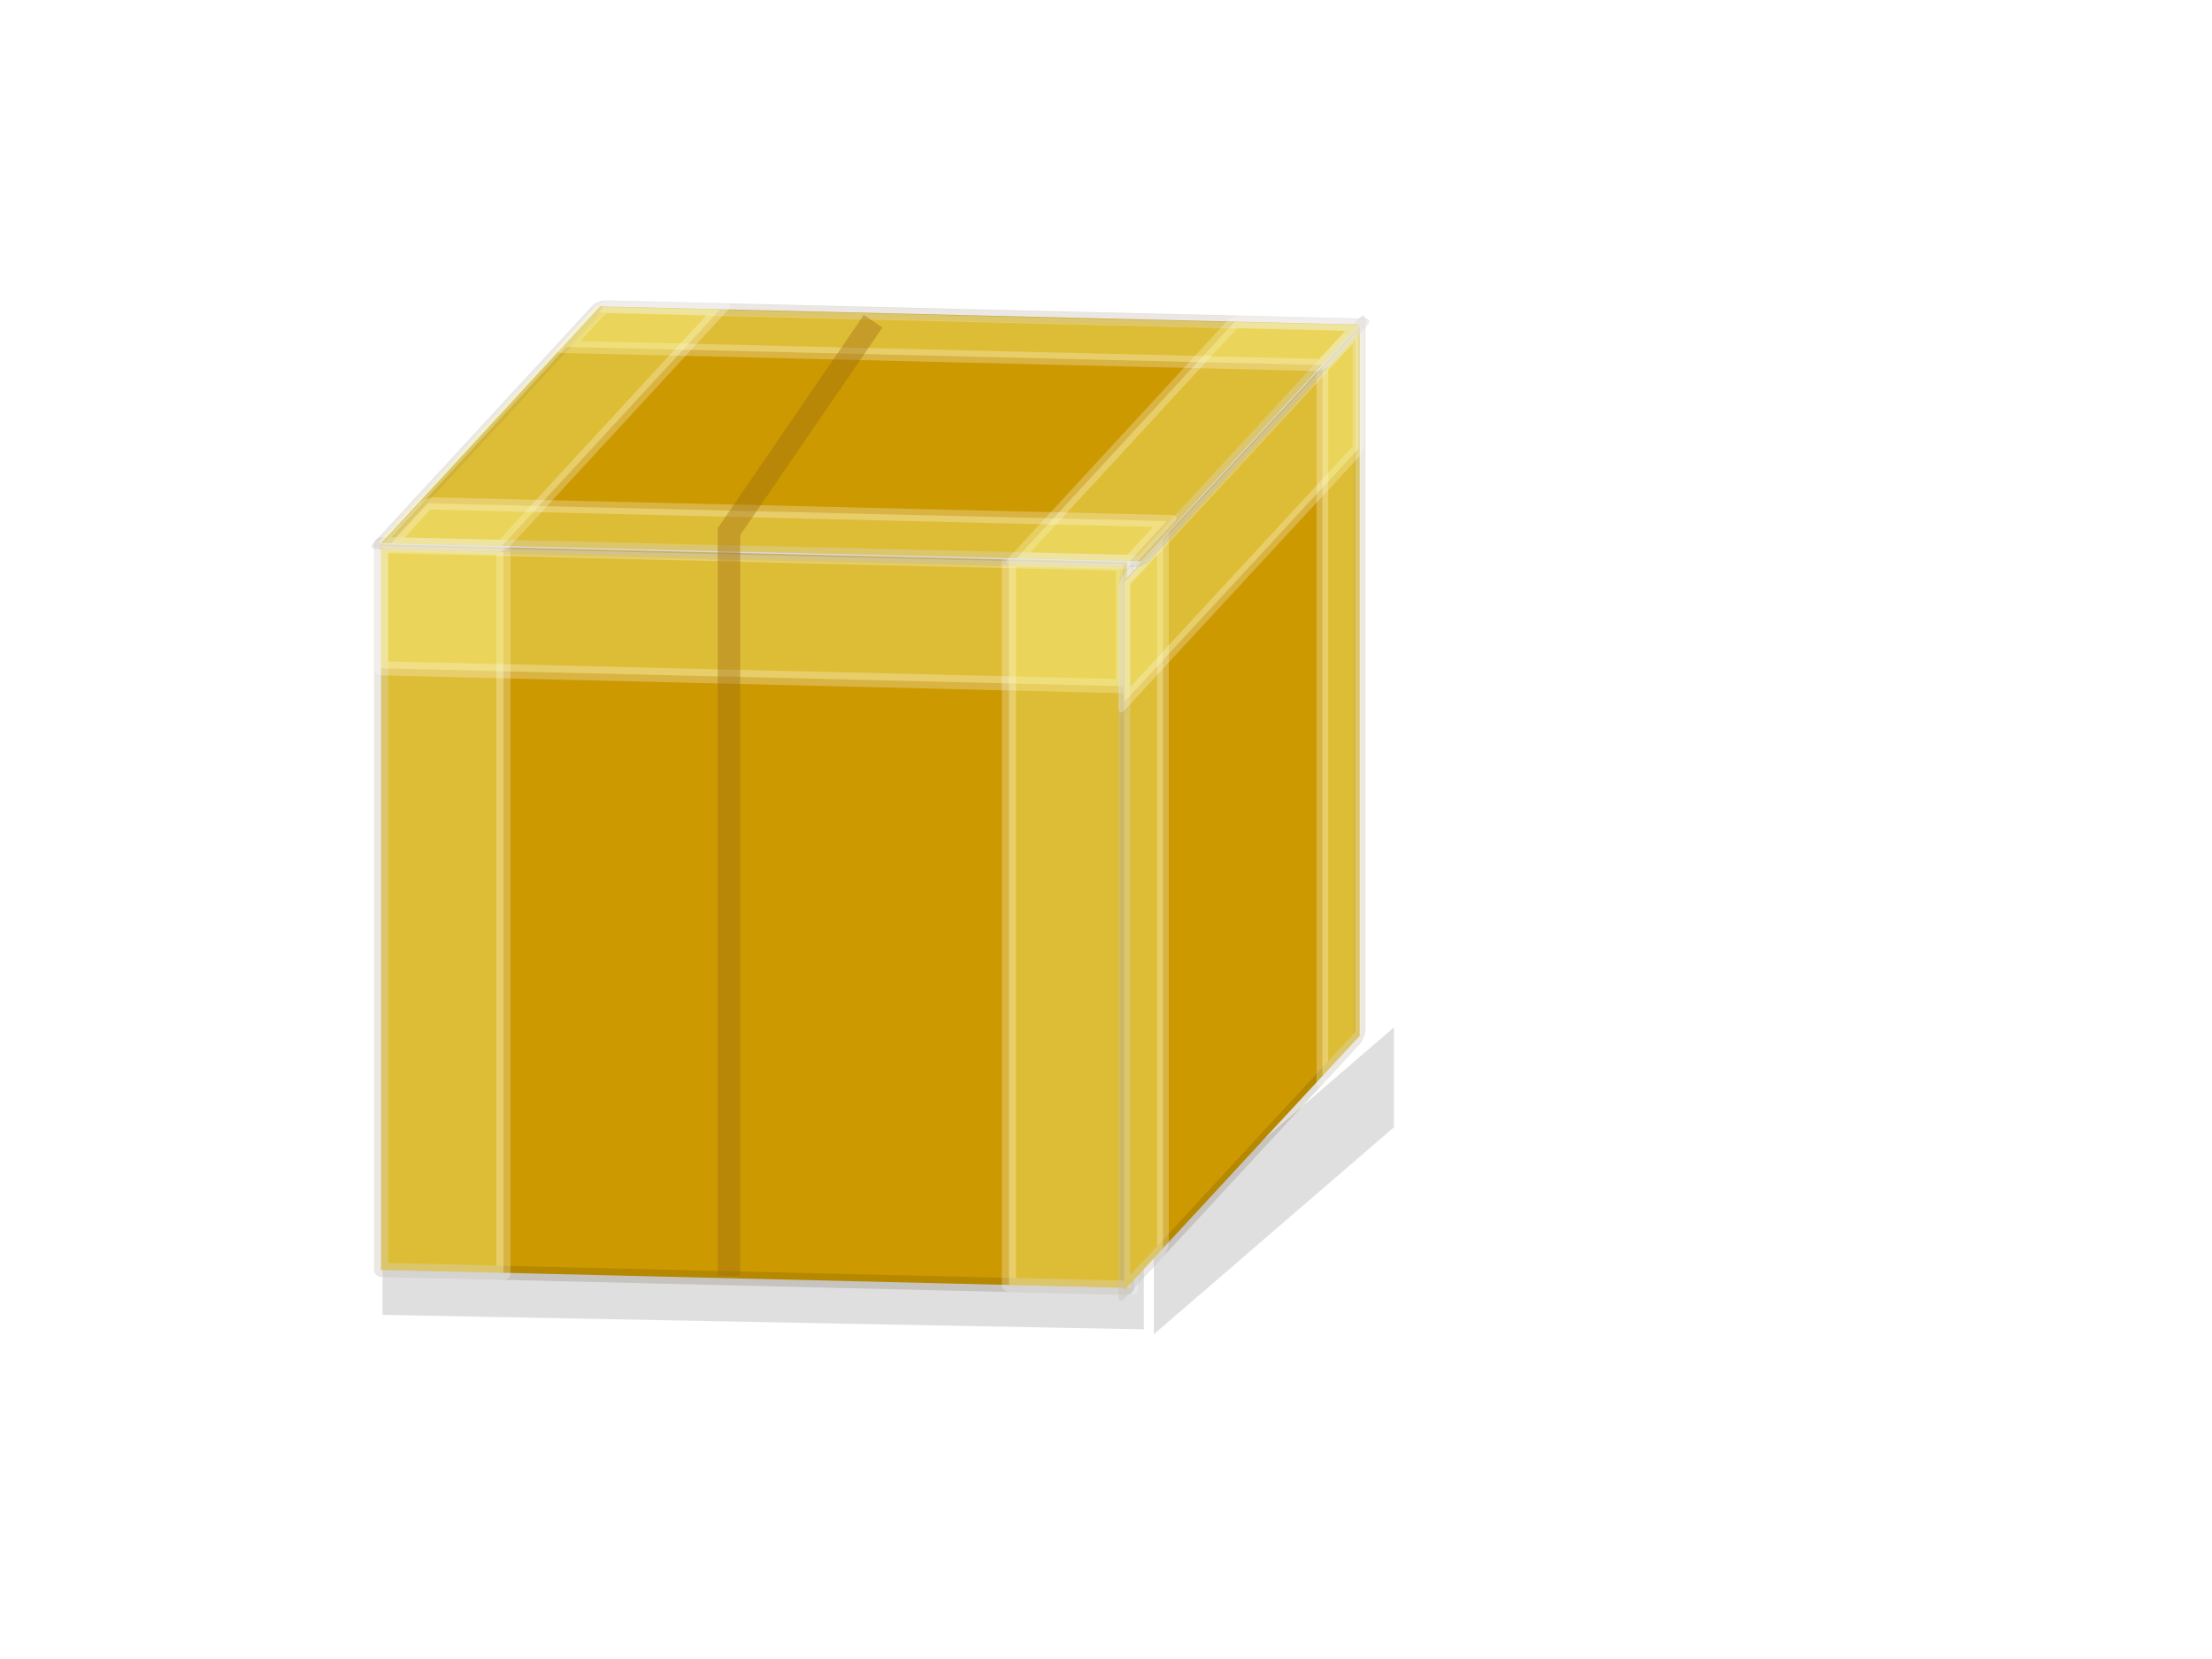
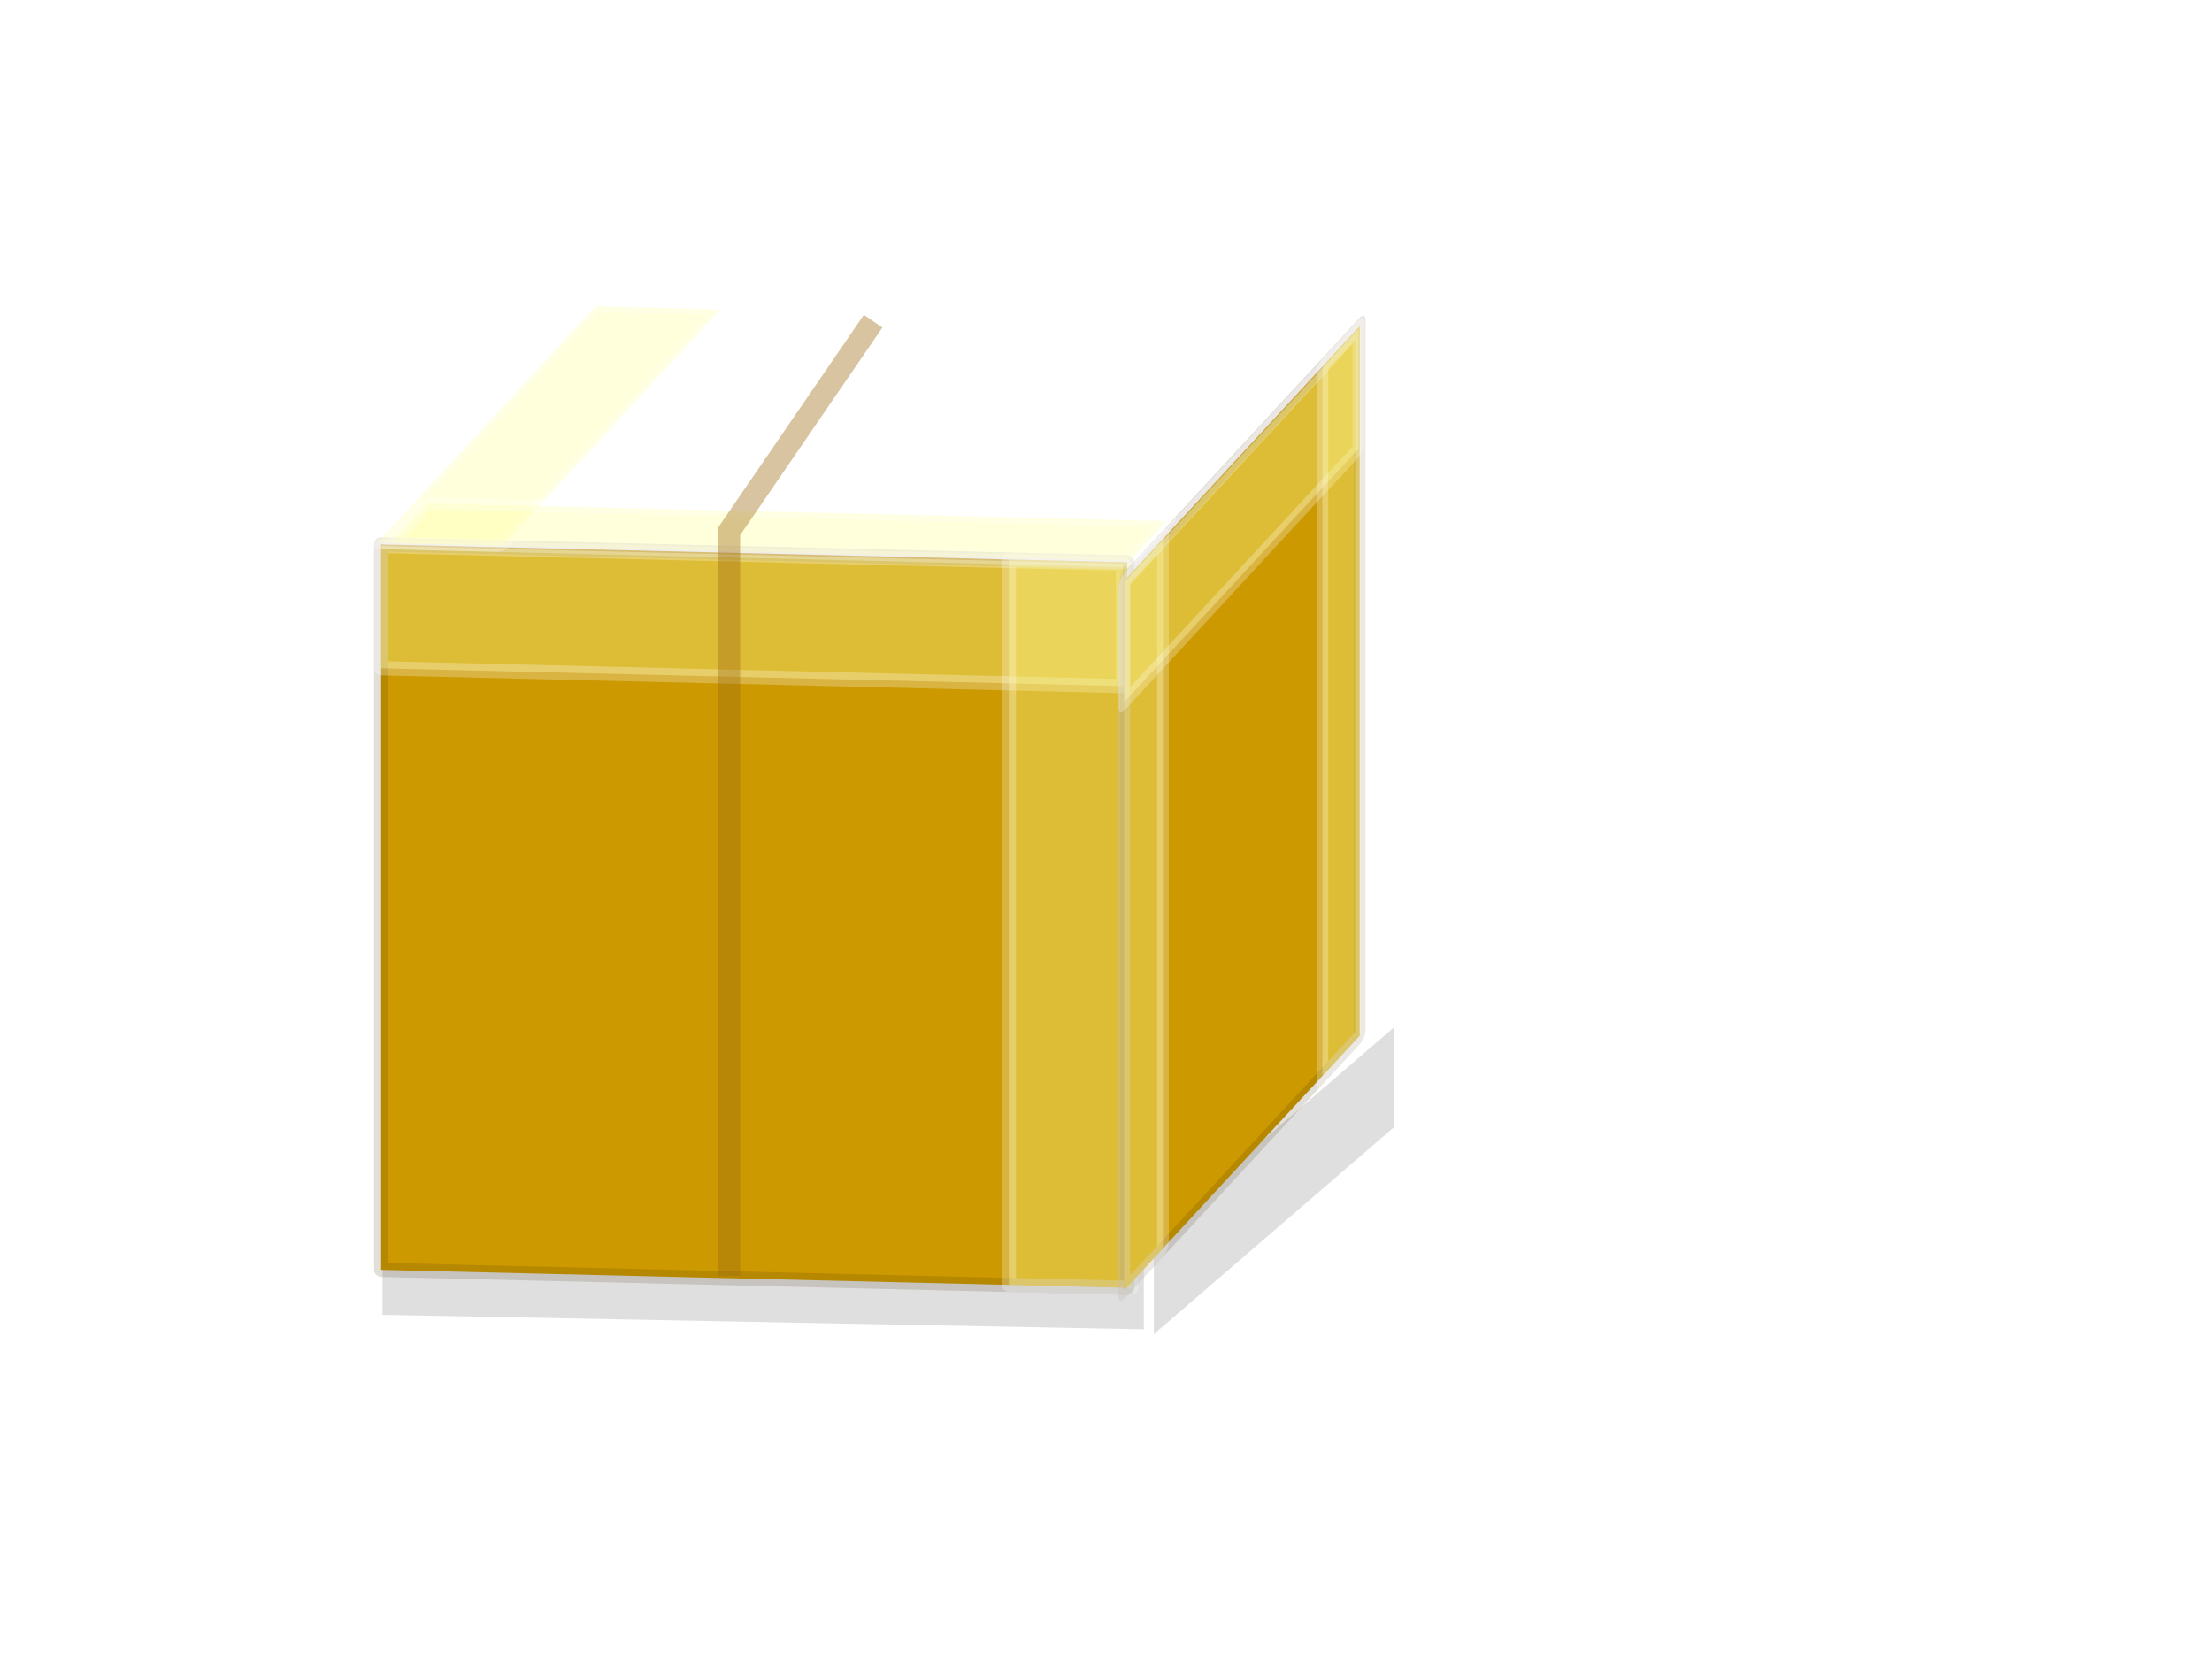
<svg xmlns="http://www.w3.org/2000/svg" version="1.1" viewBox="0 0 640 480">
  <defs>
    <filter id="b" x="-.238" y="-.185" width="1.475" height="1.37">
      <feGaussianBlur stdDeviation="6.973" />
    </filter>
    <filter id="a" x="-.086" y="-.558" width="1.173" height="2.116">
      <feGaussianBlur stdDeviation="6.081" />
    </filter>
  </defs>
  <g transform="matrix(1.231 0 0 1.231 -21.728 -14.111)" stroke-width="0">
    <rect transform="matrix(0 -1.057 1.049 .02 -4.967 -16.075)" x="-316.4" y="107.27" width="22.723" height="170.57" filter="url(#a)" opacity=".354" />
    <rect transform="matrix(0 -1.057 .797 -.687 -4.967 -16.075)" x="-562.34" y="368.65" width="22.22" height="70.797" filter="url(#b)" opacity=".354" />
  </g>
  <rect transform="matrix(1 .024 0 1 0 0)" x="110.28" y="154.87" width="215.83" height="209.9" fill="#c90" stroke="#372600" stroke-linejoin="round" stroke-opacity=".148" stroke-width="4.089" />
-   <rect transform="matrix(1 .024 0 1 0 0)" x="110.28" y="154.87" width="35.382" height="209.9" fill="#ff9" opacity=".354" stroke="#fff" stroke-linejoin="round" stroke-opacity=".741" stroke-width="4.089" />
  <rect transform="matrix(0 1 -1 -.024 0 0)" x="155.34" y="-324.93" width="35.376" height="214.65" fill="#ff9" opacity=".354" stroke="#fff" stroke-linejoin="round" stroke-opacity=".741" stroke-width="4.089" />
  <rect transform="matrix(-1 -.024 0 -1 0 0)" x="-327.29" y="-364.76" width="35.382" height="209.9" fill="#ff9" opacity=".354" stroke="#fff" stroke-linejoin="round" stroke-opacity=".741" stroke-width="4.089" />
  <rect transform="matrix(.679 -.734 0 1 0 0)" x="479.11" y="519.67" width="100.28" height="205.25" fill="#c90" stroke="#372600" stroke-linejoin="round" stroke-opacity=".148" stroke-width="4.961" />
  <rect transform="matrix(.679 -.734 0 1 0 0)" x="479.11" y="519.67" width="16.439" height="205.25" fill="#ff9" opacity=".354" stroke="#fff" stroke-linejoin="round" stroke-opacity=".741" stroke-width="4.961" />
  <rect transform="matrix(0 1 -.679 .734 0 0)" x="520.13" y="-578.84" width="34.593" height="99.732" fill="#ff9" opacity=".354" stroke="#fff" stroke-linejoin="round" stroke-opacity=".741" stroke-width="4.961" />
  <rect transform="matrix(-.679 .734 0 -1 0 0)" x="-579.94" y="-724.92" width="16.439" height="205.25" fill="#ff9" opacity=".354" stroke="#fff" stroke-linejoin="round" stroke-opacity=".741" stroke-width="4.961" />
-   <rect transform="matrix(-1 -.024 -.678 .735 0 0)" x="-469.55" y="112.46" width="219.74" height="93.143" fill="#c90" stroke="#372600" stroke-linejoin="round" stroke-opacity=".148" stroke-width="4.717" />
-   <rect transform="matrix(-1 -.024 -.678 .735 0 0)" x="-469.55" y="112.46" width="36.024" height="93.143" fill="#ff9" opacity=".354" stroke="#fff" stroke-linejoin="round" stroke-opacity=".741" stroke-width="4.717" />
-   <rect transform="matrix(-.678 .735 1 .024 0 0)" x="112.67" y="251.01" width="15.698" height="218.54" fill="#ff9" opacity=".354" stroke="#fff" stroke-linejoin="round" stroke-opacity=".741" stroke-width="4.717" />
  <rect transform="matrix(1 .024 .678 -.735 0 0)" x="248.61" y="-205.6" width="36.024" height="93.143" fill="#ff9" opacity=".354" stroke="#fff" stroke-linejoin="round" stroke-opacity=".741" stroke-width="4.717" />
  <rect transform="matrix(.678 -.735 -1 -.024 0 0)" x="-205.6" y="-466.31" width="15.698" height="213.74" fill="#ff9" opacity=".354" stroke="#fff" stroke-linejoin="round" stroke-opacity=".741" stroke-width="4.717" />
  <path d="m252.62 92.938-41.715 60.888v215.36" fill="none" stroke="#9d6c12" stroke-opacity=".402" stroke-width="6.5" />
</svg>